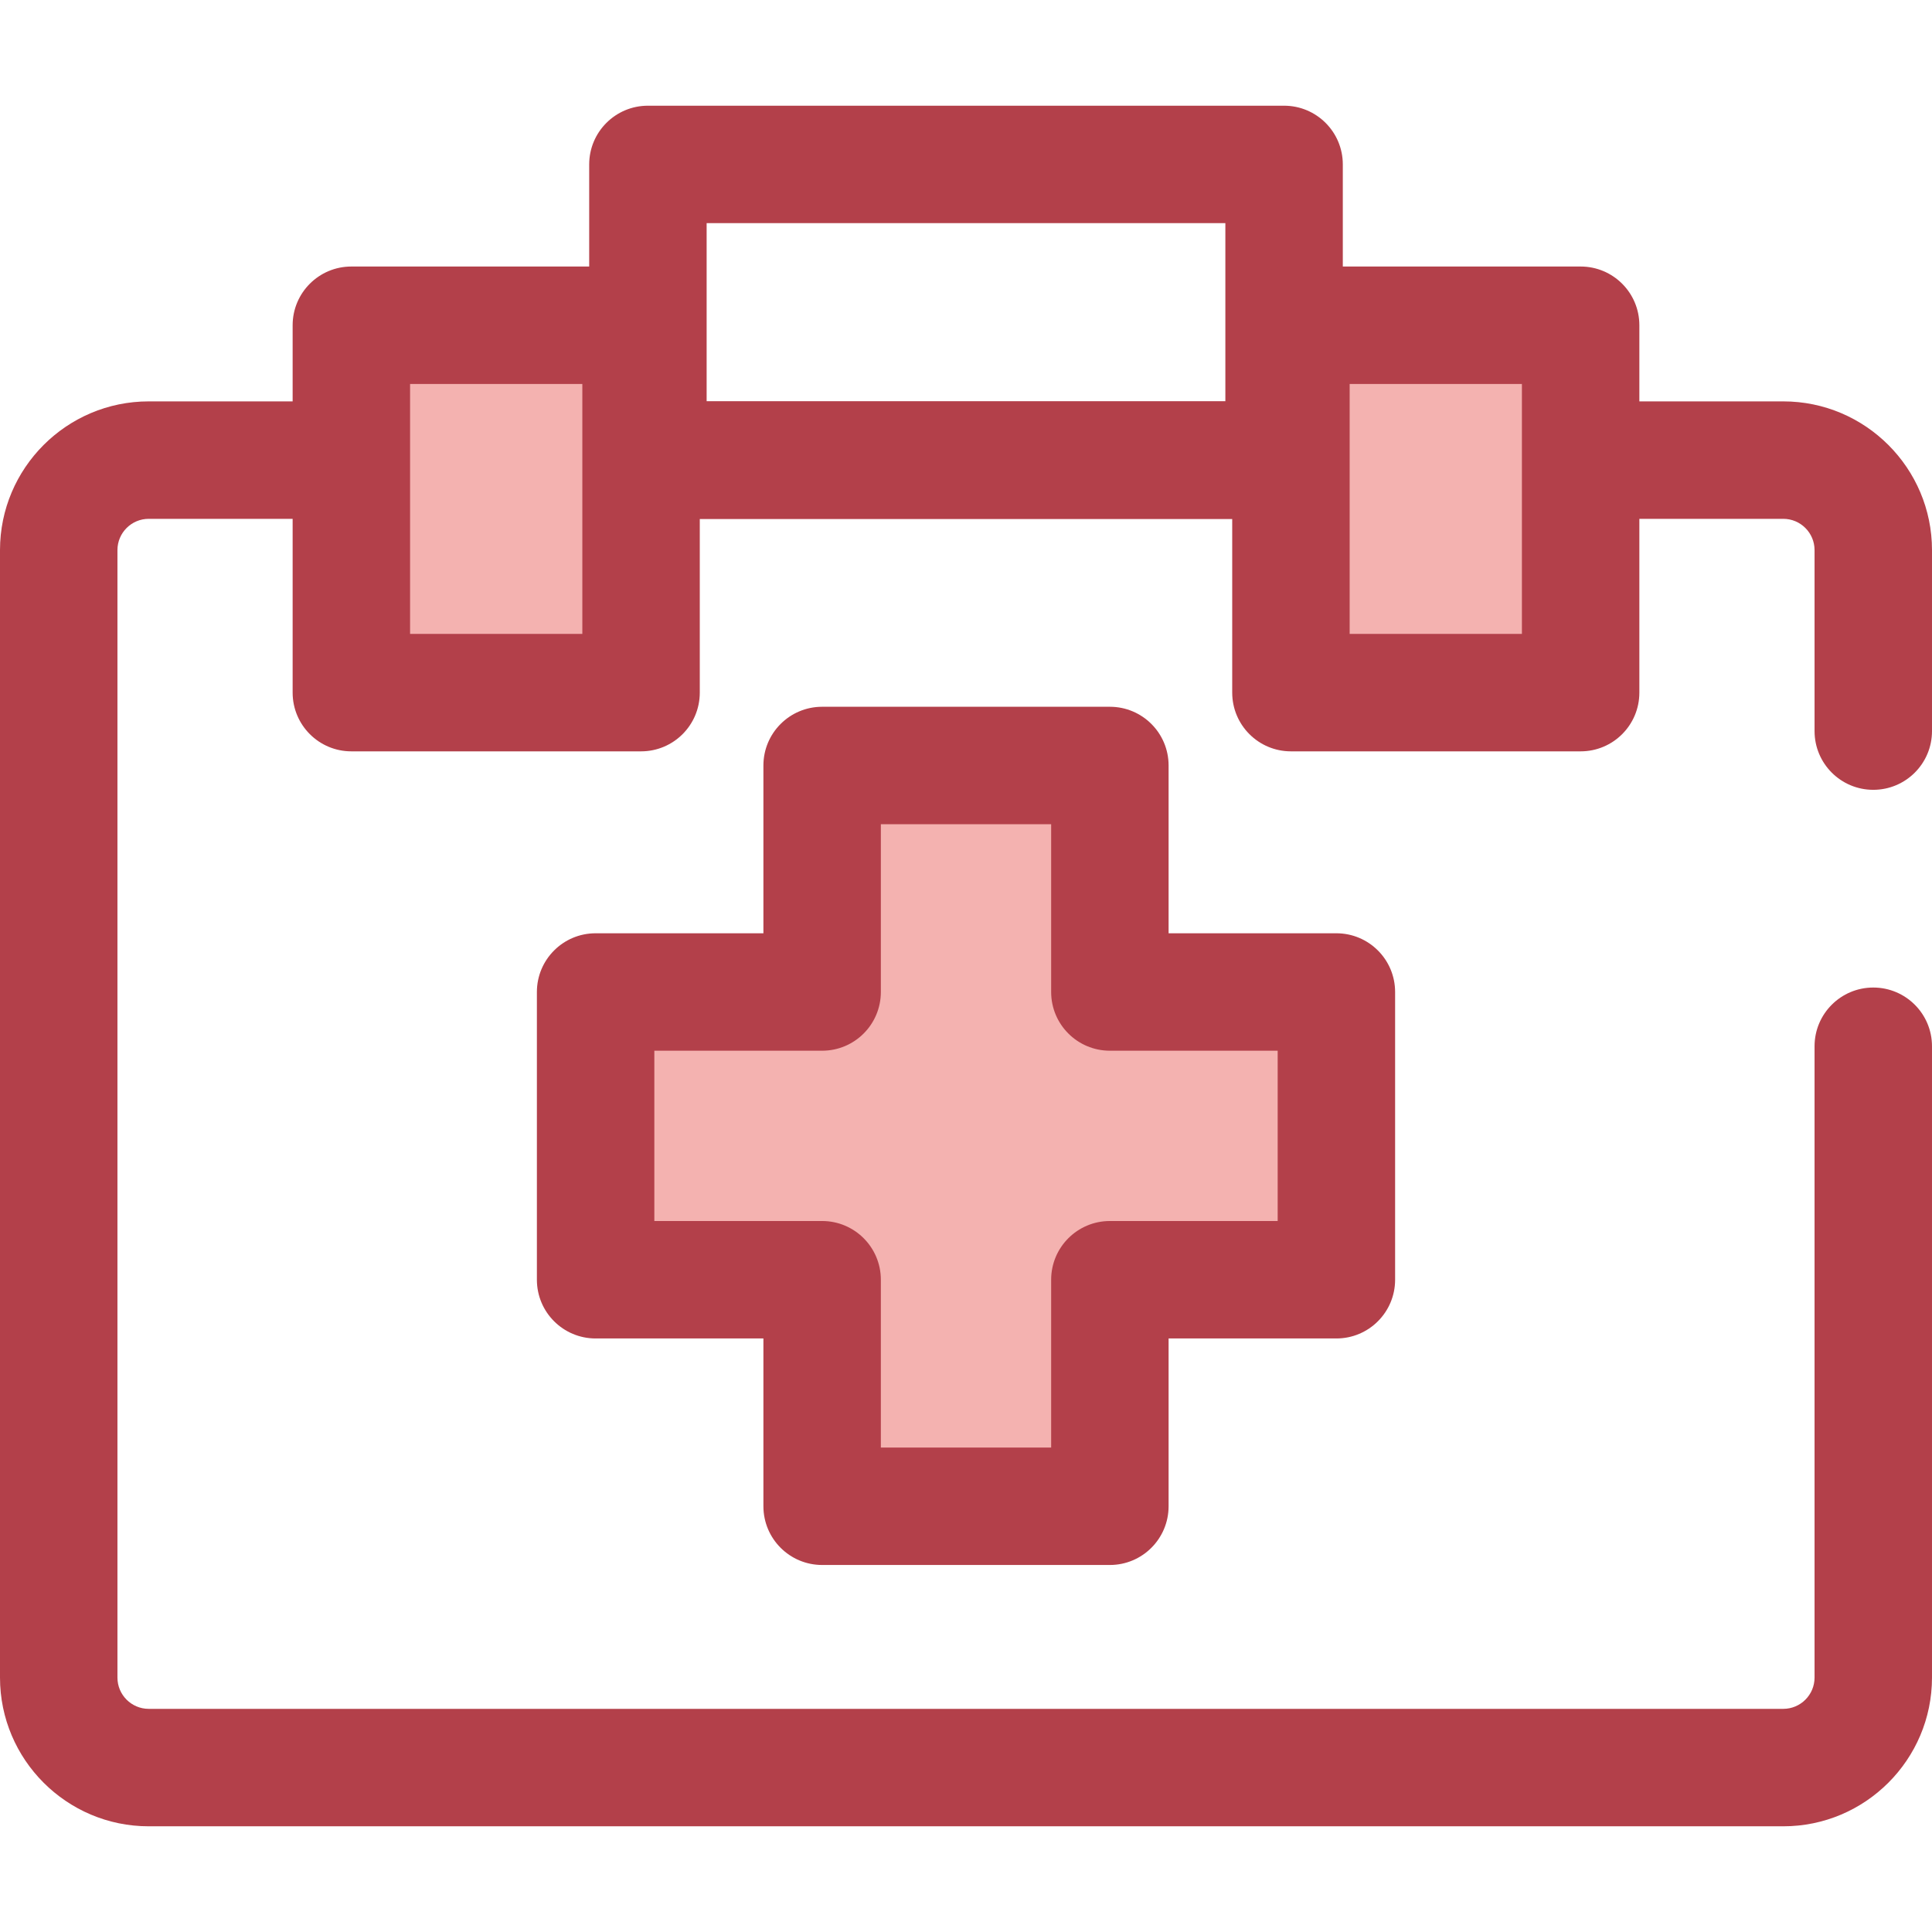
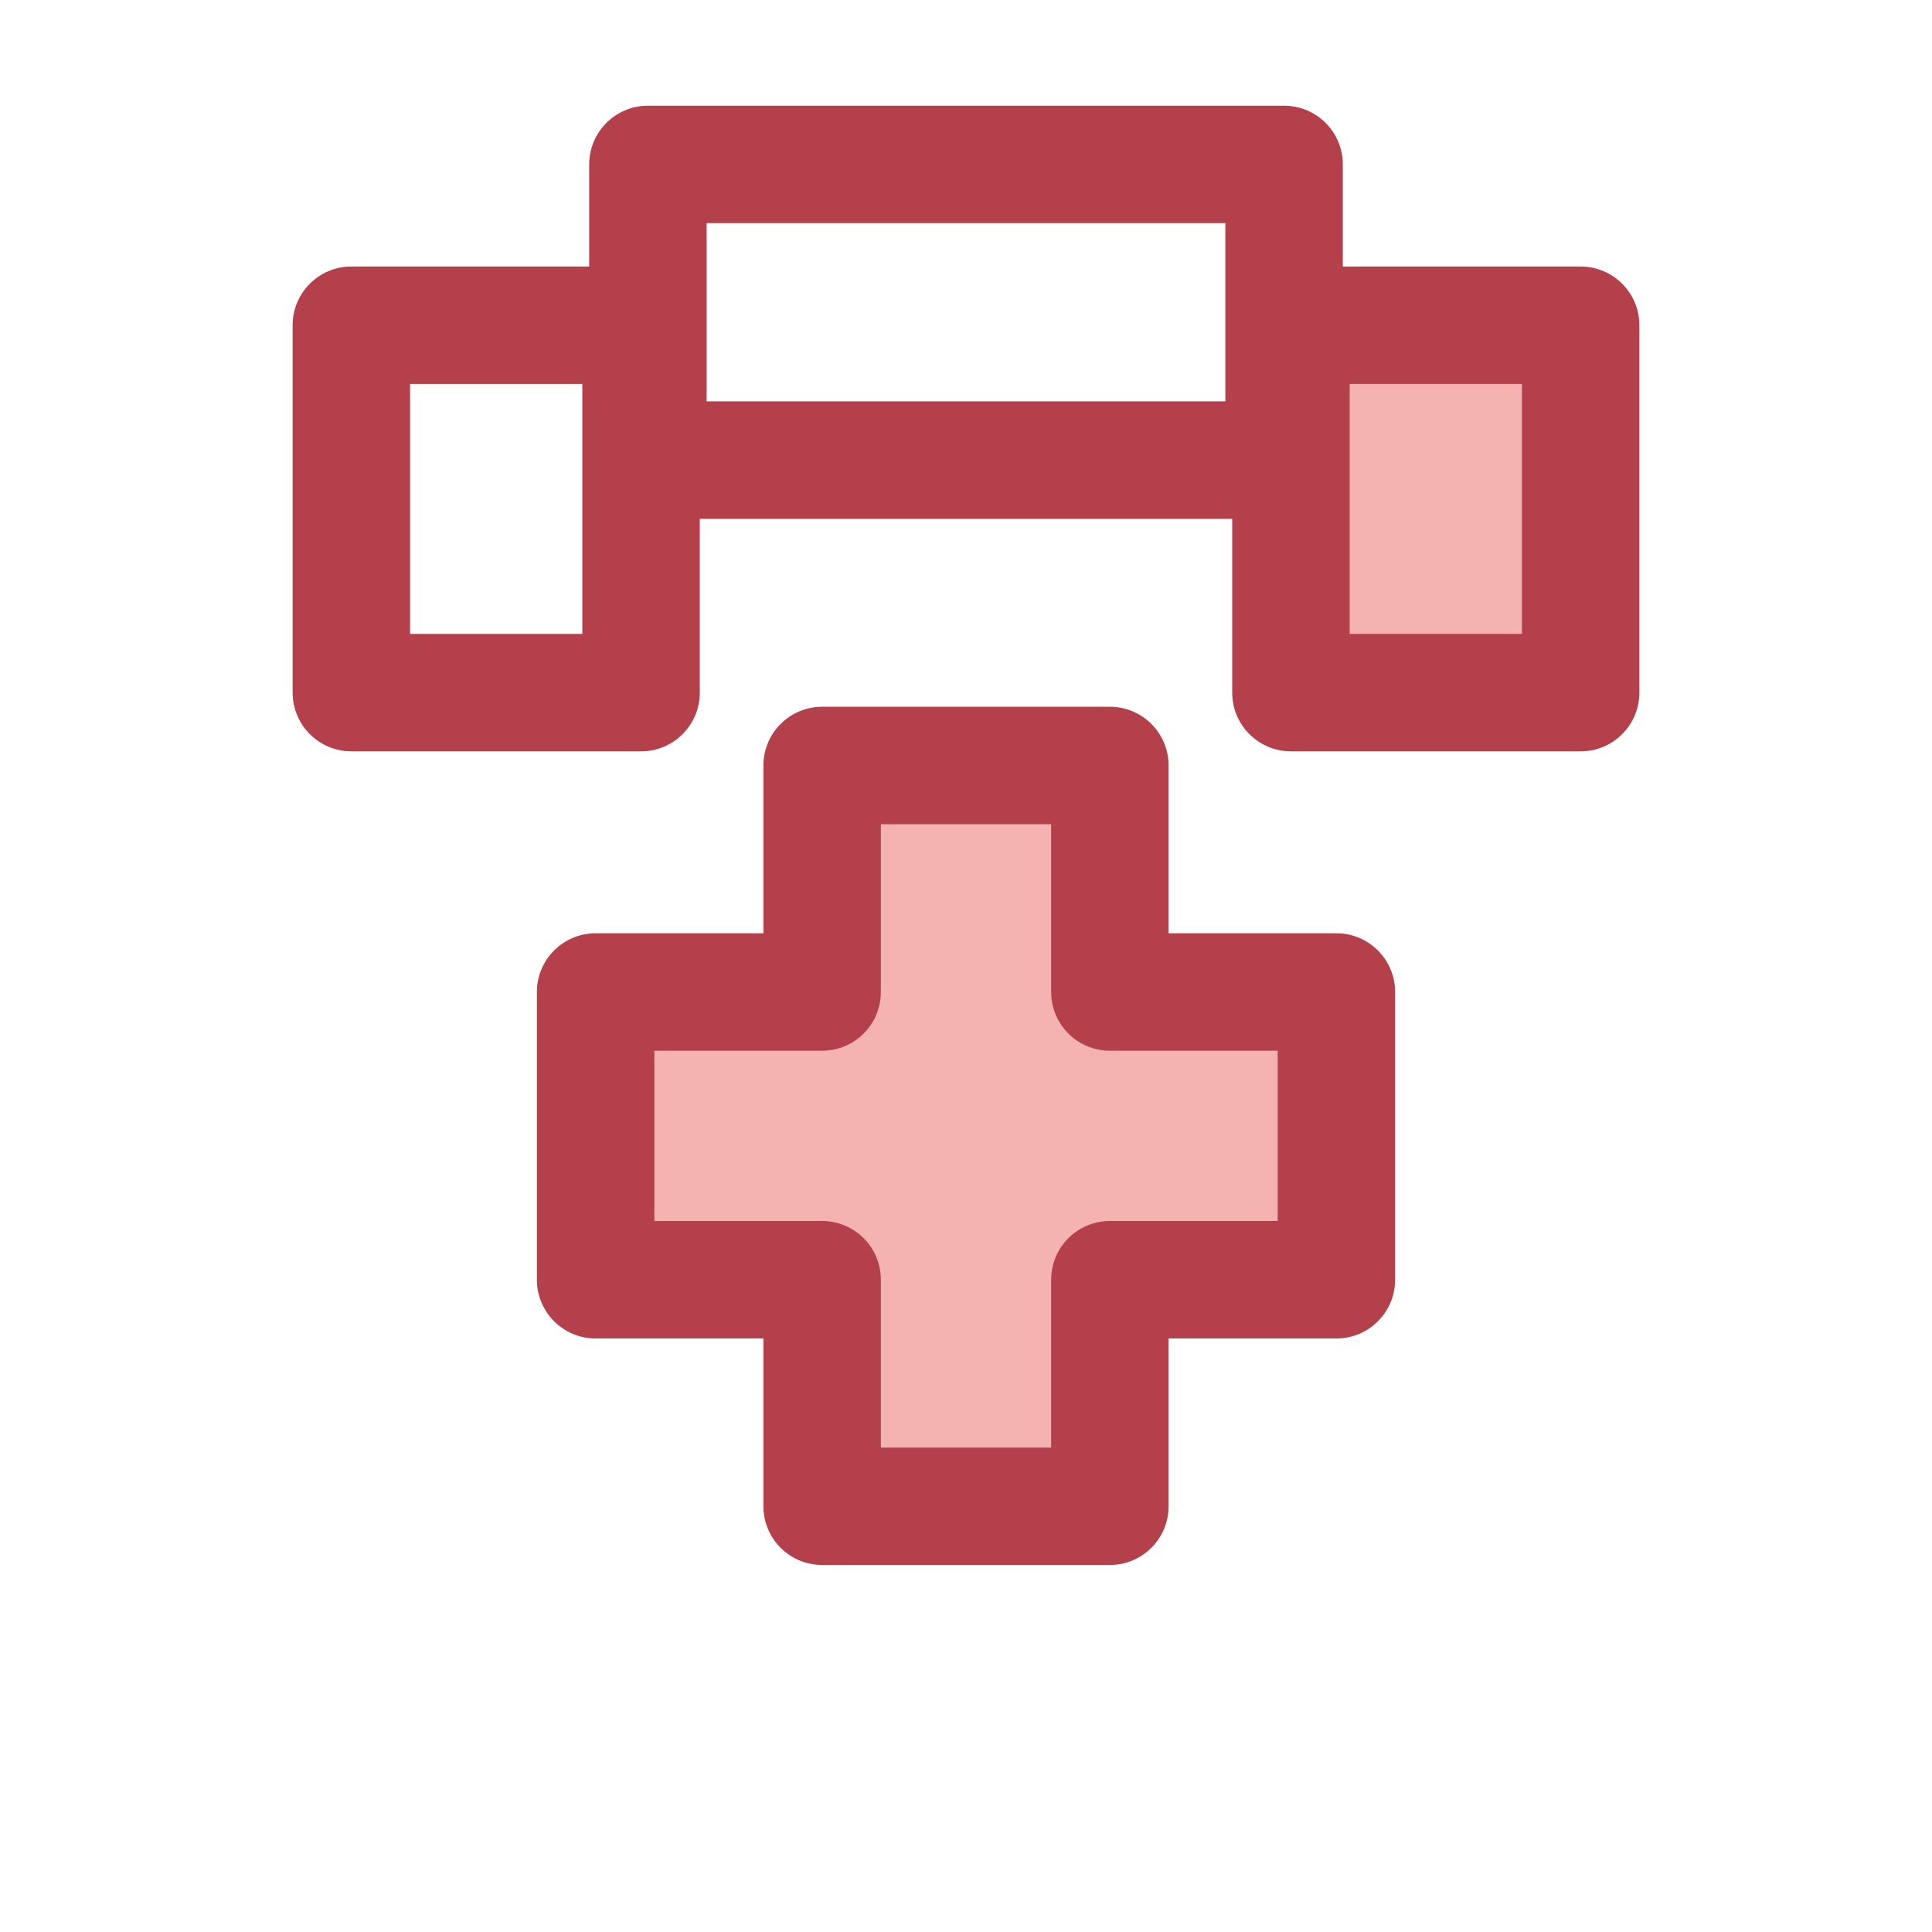
<svg xmlns="http://www.w3.org/2000/svg" version="1.1" id="Layer_1" x="0px" y="0px" viewBox="0 0 512 512" style="enable-background:new 0 0 512 512;" xml:space="preserve">
  <g>
-     <path style="fill:#B3404A;" d="M472.592,483.988H39.408C17.679,483.988,0,466.311,0,444.579V145.781   c0-21.73,17.679-39.41,39.408-39.41h433.183c21.73,0,39.408,17.679,39.408,39.41v47.969c0,8.595-6.969,15.562-15.562,15.562   c-8.594,0-15.562-6.967-15.562-15.562v-47.969c0-4.569-3.716-8.285-8.284-8.285H39.408c-4.569,0-8.284,3.716-8.284,8.285v298.798   c0,4.568,3.716,8.284,8.284,8.284h433.183c4.569,0,8.284-3.716,8.284-8.284v-167.31c0-8.595,6.969-15.562,15.562-15.562   c8.594,0,15.562,6.967,15.562,15.562v167.31C512,466.311,494.321,483.988,472.592,483.988z" />
    <path style="fill:#B3404A;" d="M340.296,137.498H171.704c-8.594,0-15.562-6.967-15.562-15.562V43.574   c0-8.595,6.969-15.562,15.562-15.562h168.593c8.594,0,15.562,6.967,15.562,15.562v78.361   C355.859,130.529,348.89,137.498,340.296,137.498z M187.266,106.373h137.468V59.137H187.266L187.266,106.373L187.266,106.373z" />
  </g>
  <rect x="342.106" y="86.2" style="fill:#F4B2B0;" width="76.769" height="97.358" />
  <path style="fill:#B3404A;" d="M418.886,199.115h-76.775c-8.594,0-15.562-6.967-15.562-15.562V86.193  c0-8.595,6.969-15.562,15.562-15.562h76.775c8.594,0,15.562,6.967,15.562,15.562v97.359  C434.448,192.148,427.48,199.115,418.886,199.115z M357.673,167.99h45.65v-66.235h-45.65V167.99z" />
-   <rect x="93.114" y="86.2" style="fill:#F4B2B0;" width="76.769" height="97.358" />
  <path style="fill:#B3404A;" d="M169.889,199.115H93.114c-8.594,0-15.562-6.967-15.562-15.562V86.193  c0-8.595,6.969-15.562,15.562-15.562h76.775c8.594,0,15.562,6.967,15.562,15.562v97.359  C185.451,192.148,178.483,199.115,169.889,199.115z M108.676,167.99h45.65v-66.235h-45.65V167.99z" />
  <polygon style="fill:#F4B2B0;" points="354.158,262.889 294.128,262.889 294.128,202.859 217.872,202.859 217.872,262.889   157.842,262.889 157.842,339.145 217.872,339.145 217.872,399.173 294.128,399.173 294.128,339.145 354.158,339.145 " />
  <path style="fill:#B3404A;" d="M294.128,414.736h-76.255c-8.594,0-15.562-6.967-15.562-15.562v-44.468h-44.468  c-8.594,0-15.562-6.967-15.562-15.562v-76.255c0-8.595,6.969-15.562,15.562-15.562h44.468v-44.466  c0-8.595,6.969-15.562,15.562-15.562h76.255c8.594,0,15.562,6.967,15.562,15.562v44.466h44.468c8.594,0,15.562,6.967,15.562,15.562  v76.255c0,8.595-6.969,15.562-15.562,15.562H309.69v44.468C309.69,407.768,302.721,414.736,294.128,414.736z M233.435,383.611  h45.131v-44.468c0-8.595,6.969-15.562,15.562-15.562h44.468V278.45h-44.468c-8.594,0-15.562-6.967-15.562-15.562v-44.466h-45.131  v44.466c0,8.595-6.969,15.562-15.562,15.562h-44.468v45.131h44.468c8.594,0,15.562,6.967,15.562,15.562V383.611z" />
  <g>
</g>
  <g>
</g>
  <g>
</g>
  <g>
</g>
  <g>
</g>
  <g>
</g>
  <g>
</g>
  <g>
</g>
  <g>
</g>
  <g>
</g>
  <g>
</g>
  <g>
</g>
  <g>
</g>
  <g>
</g>
  <g>
</g>
</svg>